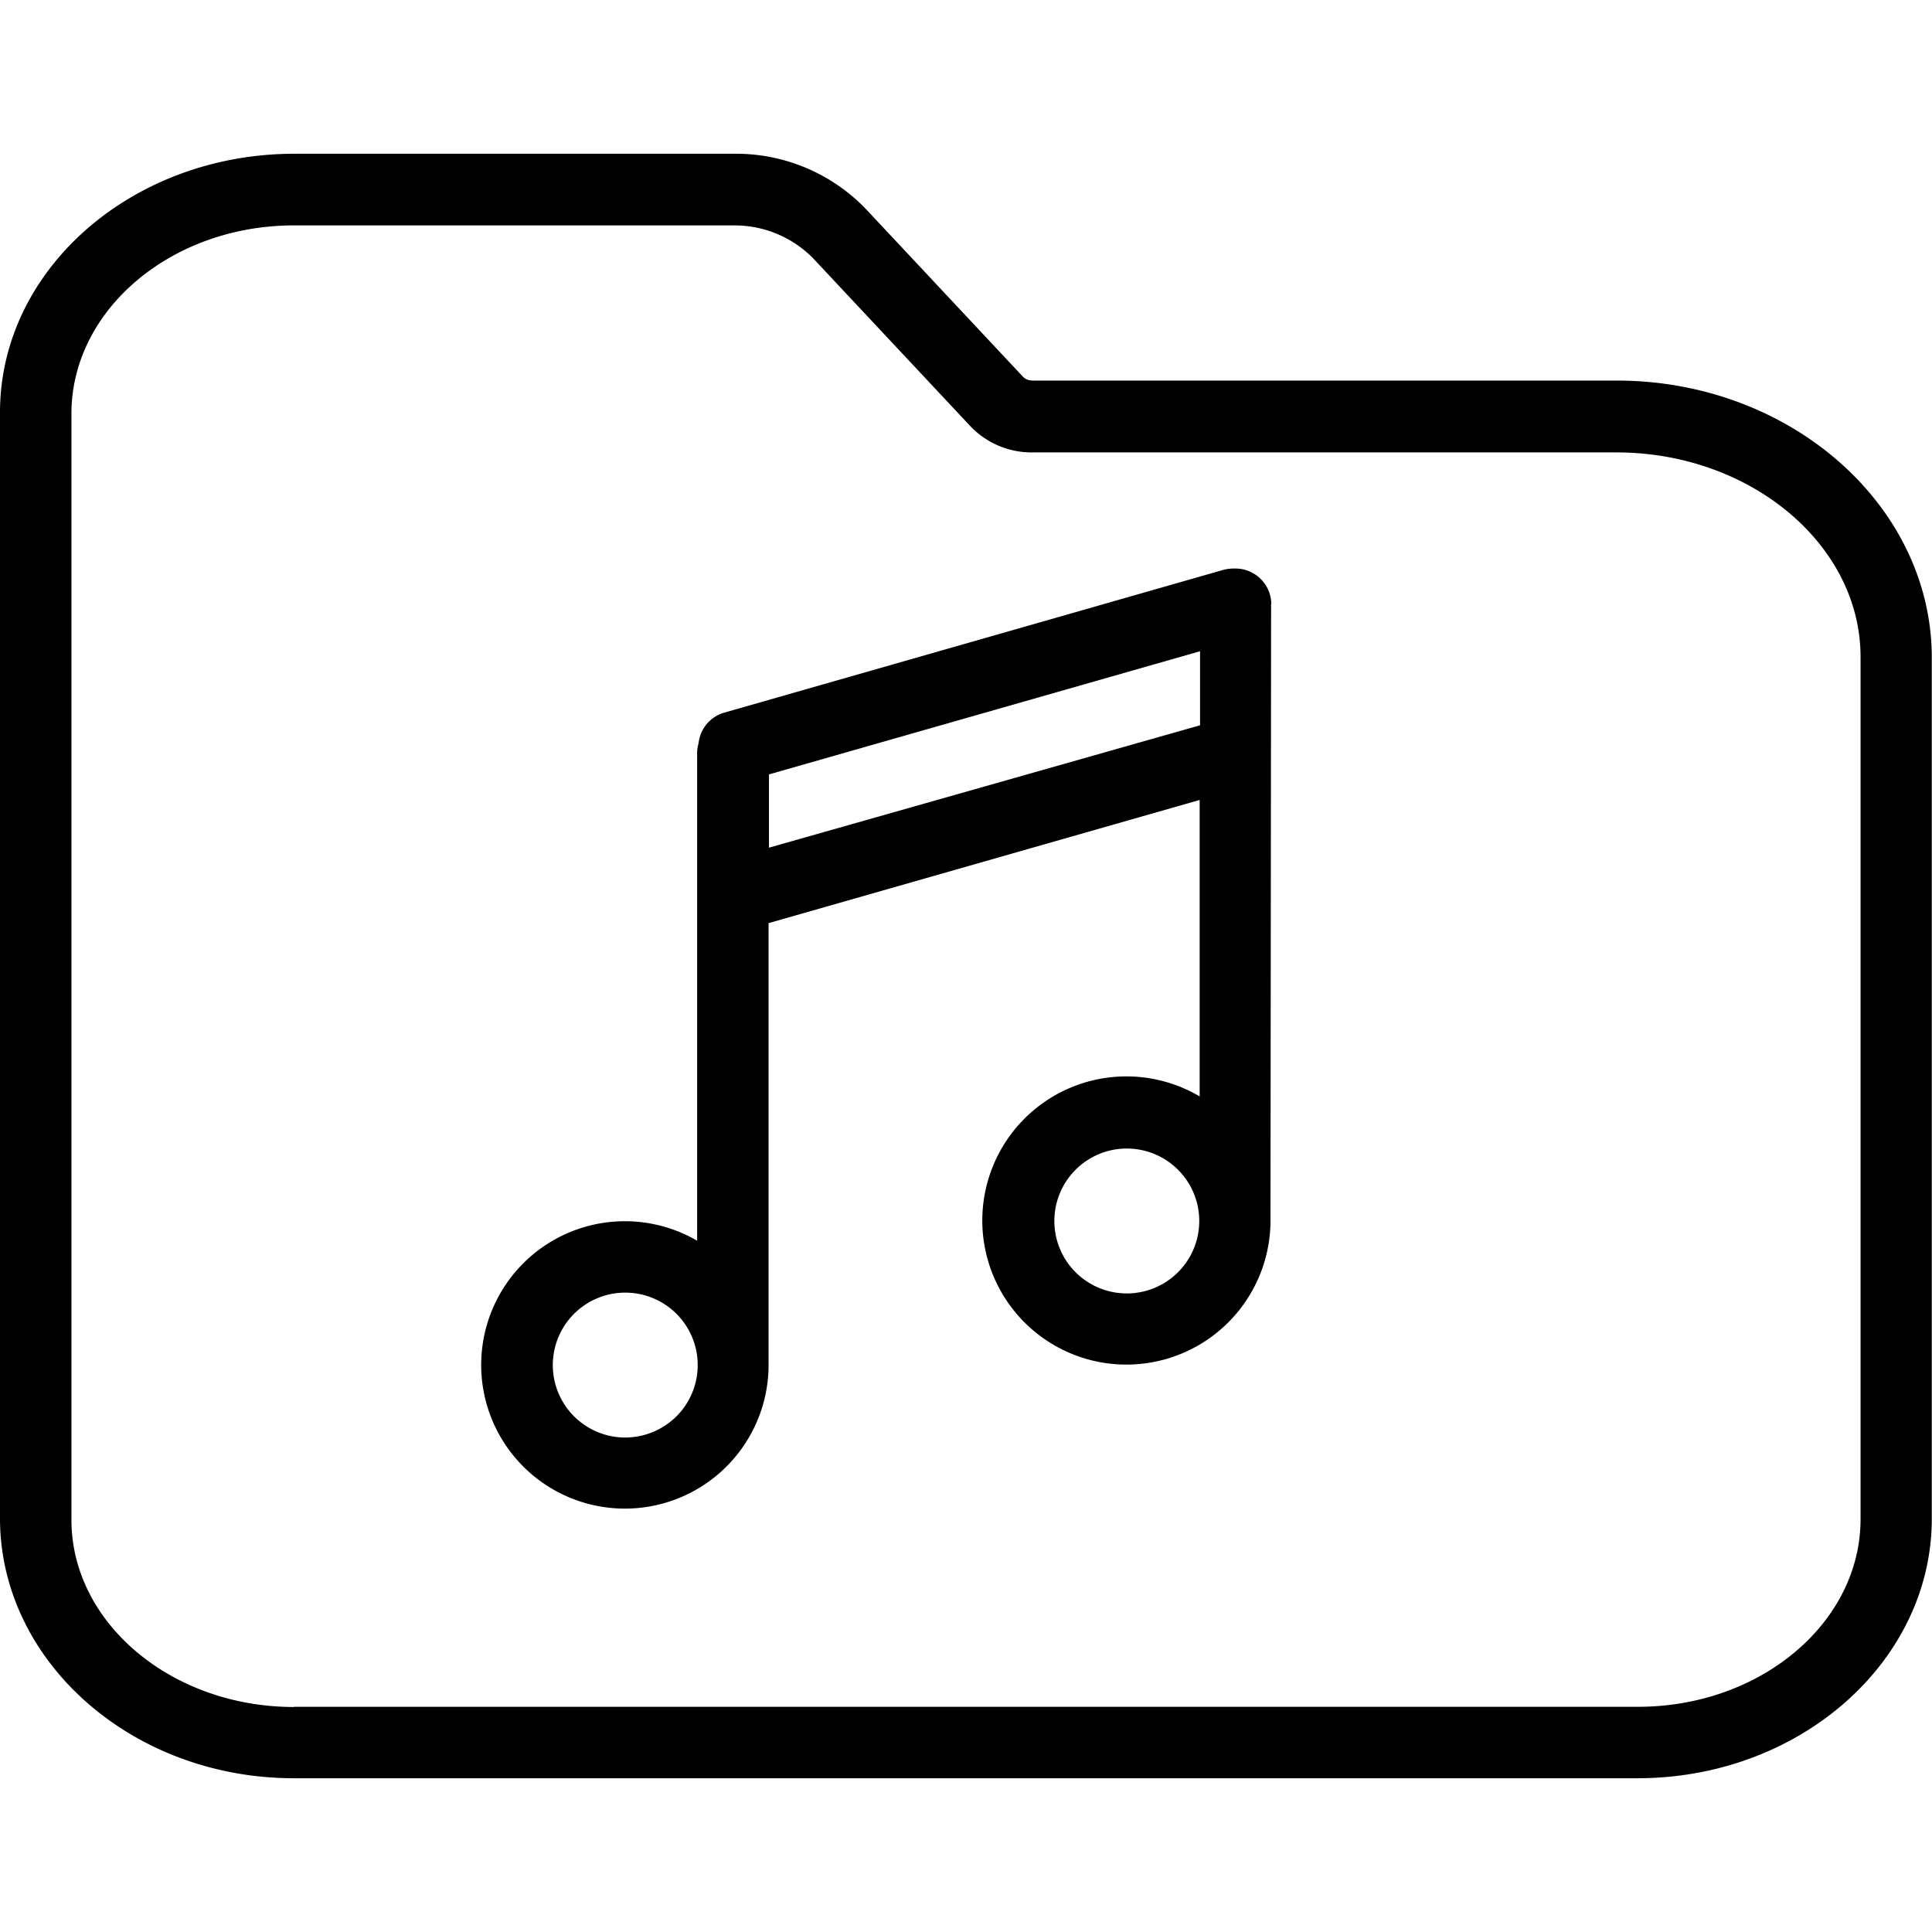
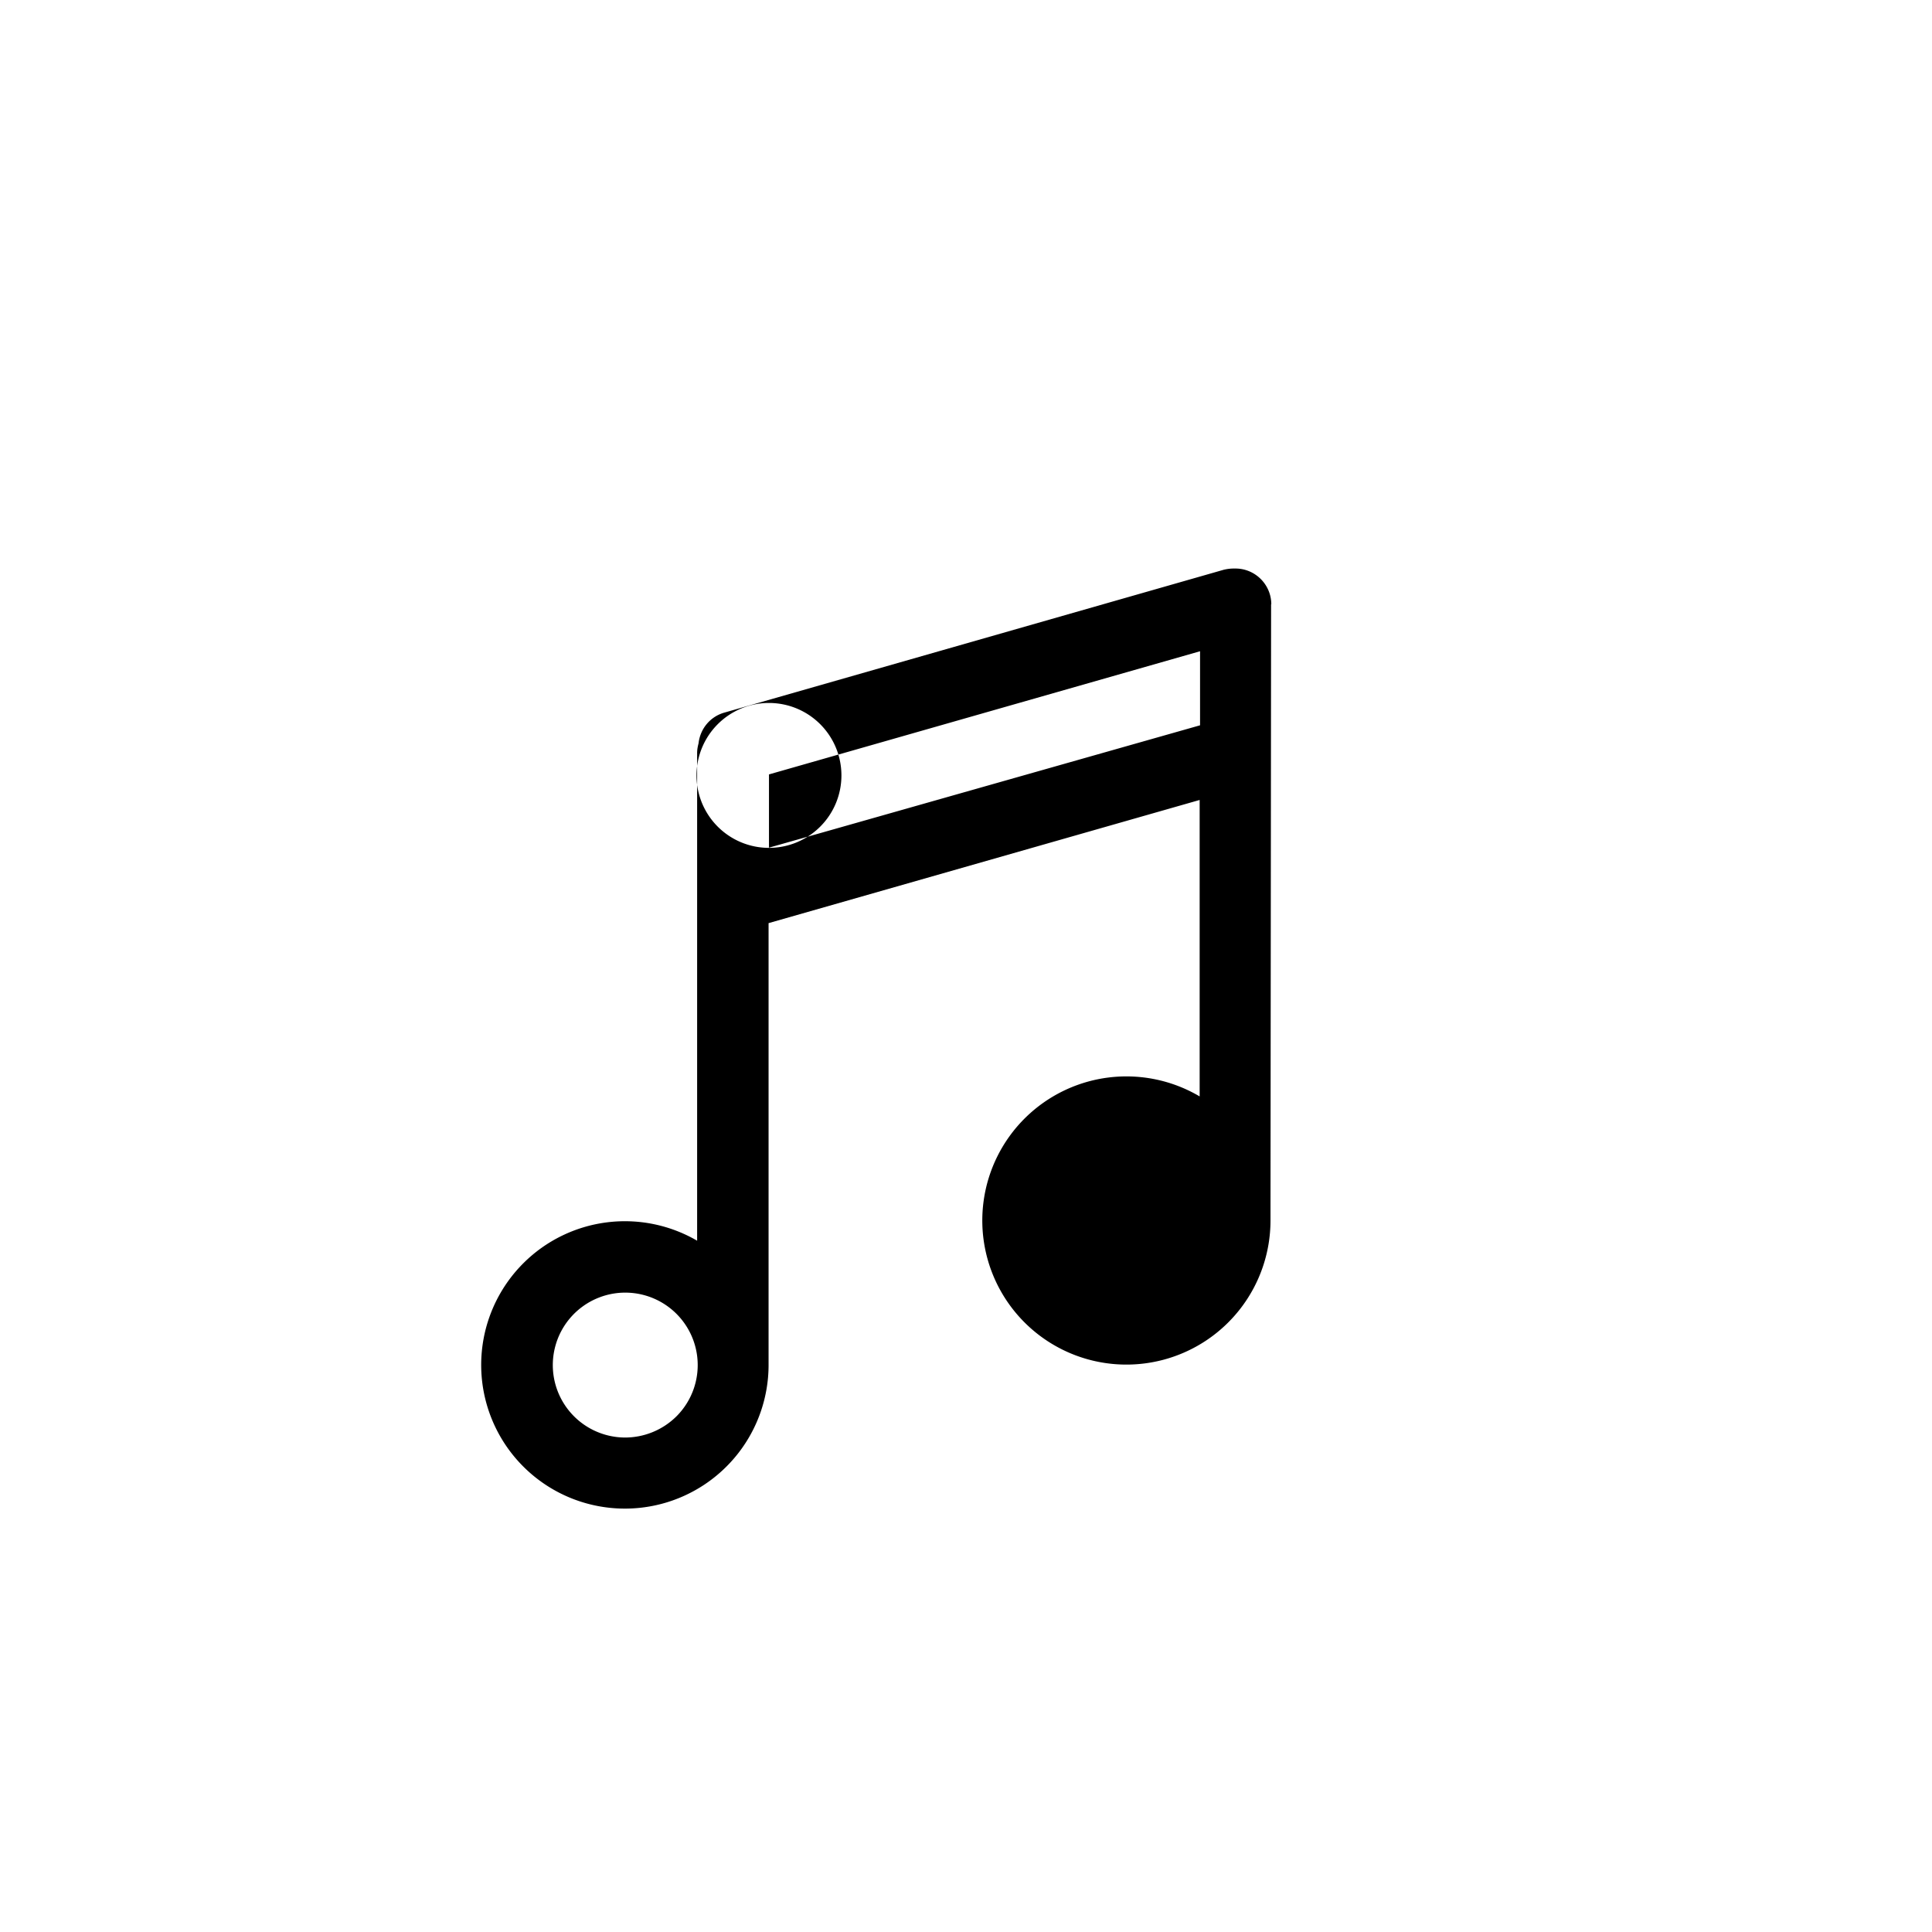
<svg xmlns="http://www.w3.org/2000/svg" viewBox="0 0 96 96" width="96px" height="96px" preserveAspectRatio="xMidYMid meet" aria-hidden="true" focusable="false">
-   <path d="M81.39 88.36H14.61C6.57 88.36.06 82.59 0 75.54V20.49c0-7.1 6.56-12.84 14.61-12.85h21.85a8.95 8.95 0 0 1 6.56 2.74l7.83 8.36c.12.11.29.17.45.17h29.03c8.59 0 15.61 6.15 15.66 13.7v42.93c-.05 7.05-6.56 12.81-14.61 12.82Zm-66.78-3.55h66.78c6.09 0 11.05-4.17 11.06-9.31V32.64c0-5.58-5.47-10.15-12.11-10.16H51.27a4.2 4.2 0 0 1-3.05-1.3l-7.83-8.36a5.48 5.48 0 0 0-3.93-1.62H14.61c-6.09 0-11.01 4.18-11.06 9.27v55.05c0 5.12 4.97 9.3 11.06 9.3v-.03Z" />
-   <path d="M63.17 30.03c0-.98-.8-1.78-1.78-1.78h-.08c-.17 0-.33.02-.5.06l-24.82 7.1c-.7.2-1.2.8-1.28 1.53-.04.15-.07.31-.07.47v24.24a7.14 7.14 0 1 0 3.55 6.21V45.87l21.42-6.12v14.73a7.16 7.16 0 1 0 3.52 6.17v-.66l.03-29.97Zm-32.12 41.4a3.6 3.6 0 1 1 2.56-1.05 3.63 3.63 0 0 1-2.57 1.05Zm7.16-29.3v-3.65l21.42-6.12v3.68l-21.42 6.08Zm17.78 22.14a3.6 3.6 0 1 1 3.6-3.6 3.6 3.6 0 0 1-3.6 3.6Z" />
+   <path d="M63.17 30.03c0-.98-.8-1.78-1.78-1.78h-.08c-.17 0-.33.02-.5.06l-24.82 7.1c-.7.2-1.2.8-1.28 1.53-.04.15-.07.31-.07.47v24.24a7.14 7.14 0 1 0 3.55 6.21V45.87l21.42-6.12v14.73a7.16 7.16 0 1 0 3.52 6.17v-.66l.03-29.97Zm-32.12 41.4a3.6 3.6 0 1 1 2.56-1.05 3.63 3.63 0 0 1-2.57 1.05Zm7.16-29.3v-3.65l21.42-6.12v3.68l-21.42 6.08Za3.6 3.6 0 1 1 3.6-3.6 3.6 3.6 0 0 1-3.6 3.6Z" />
</svg>